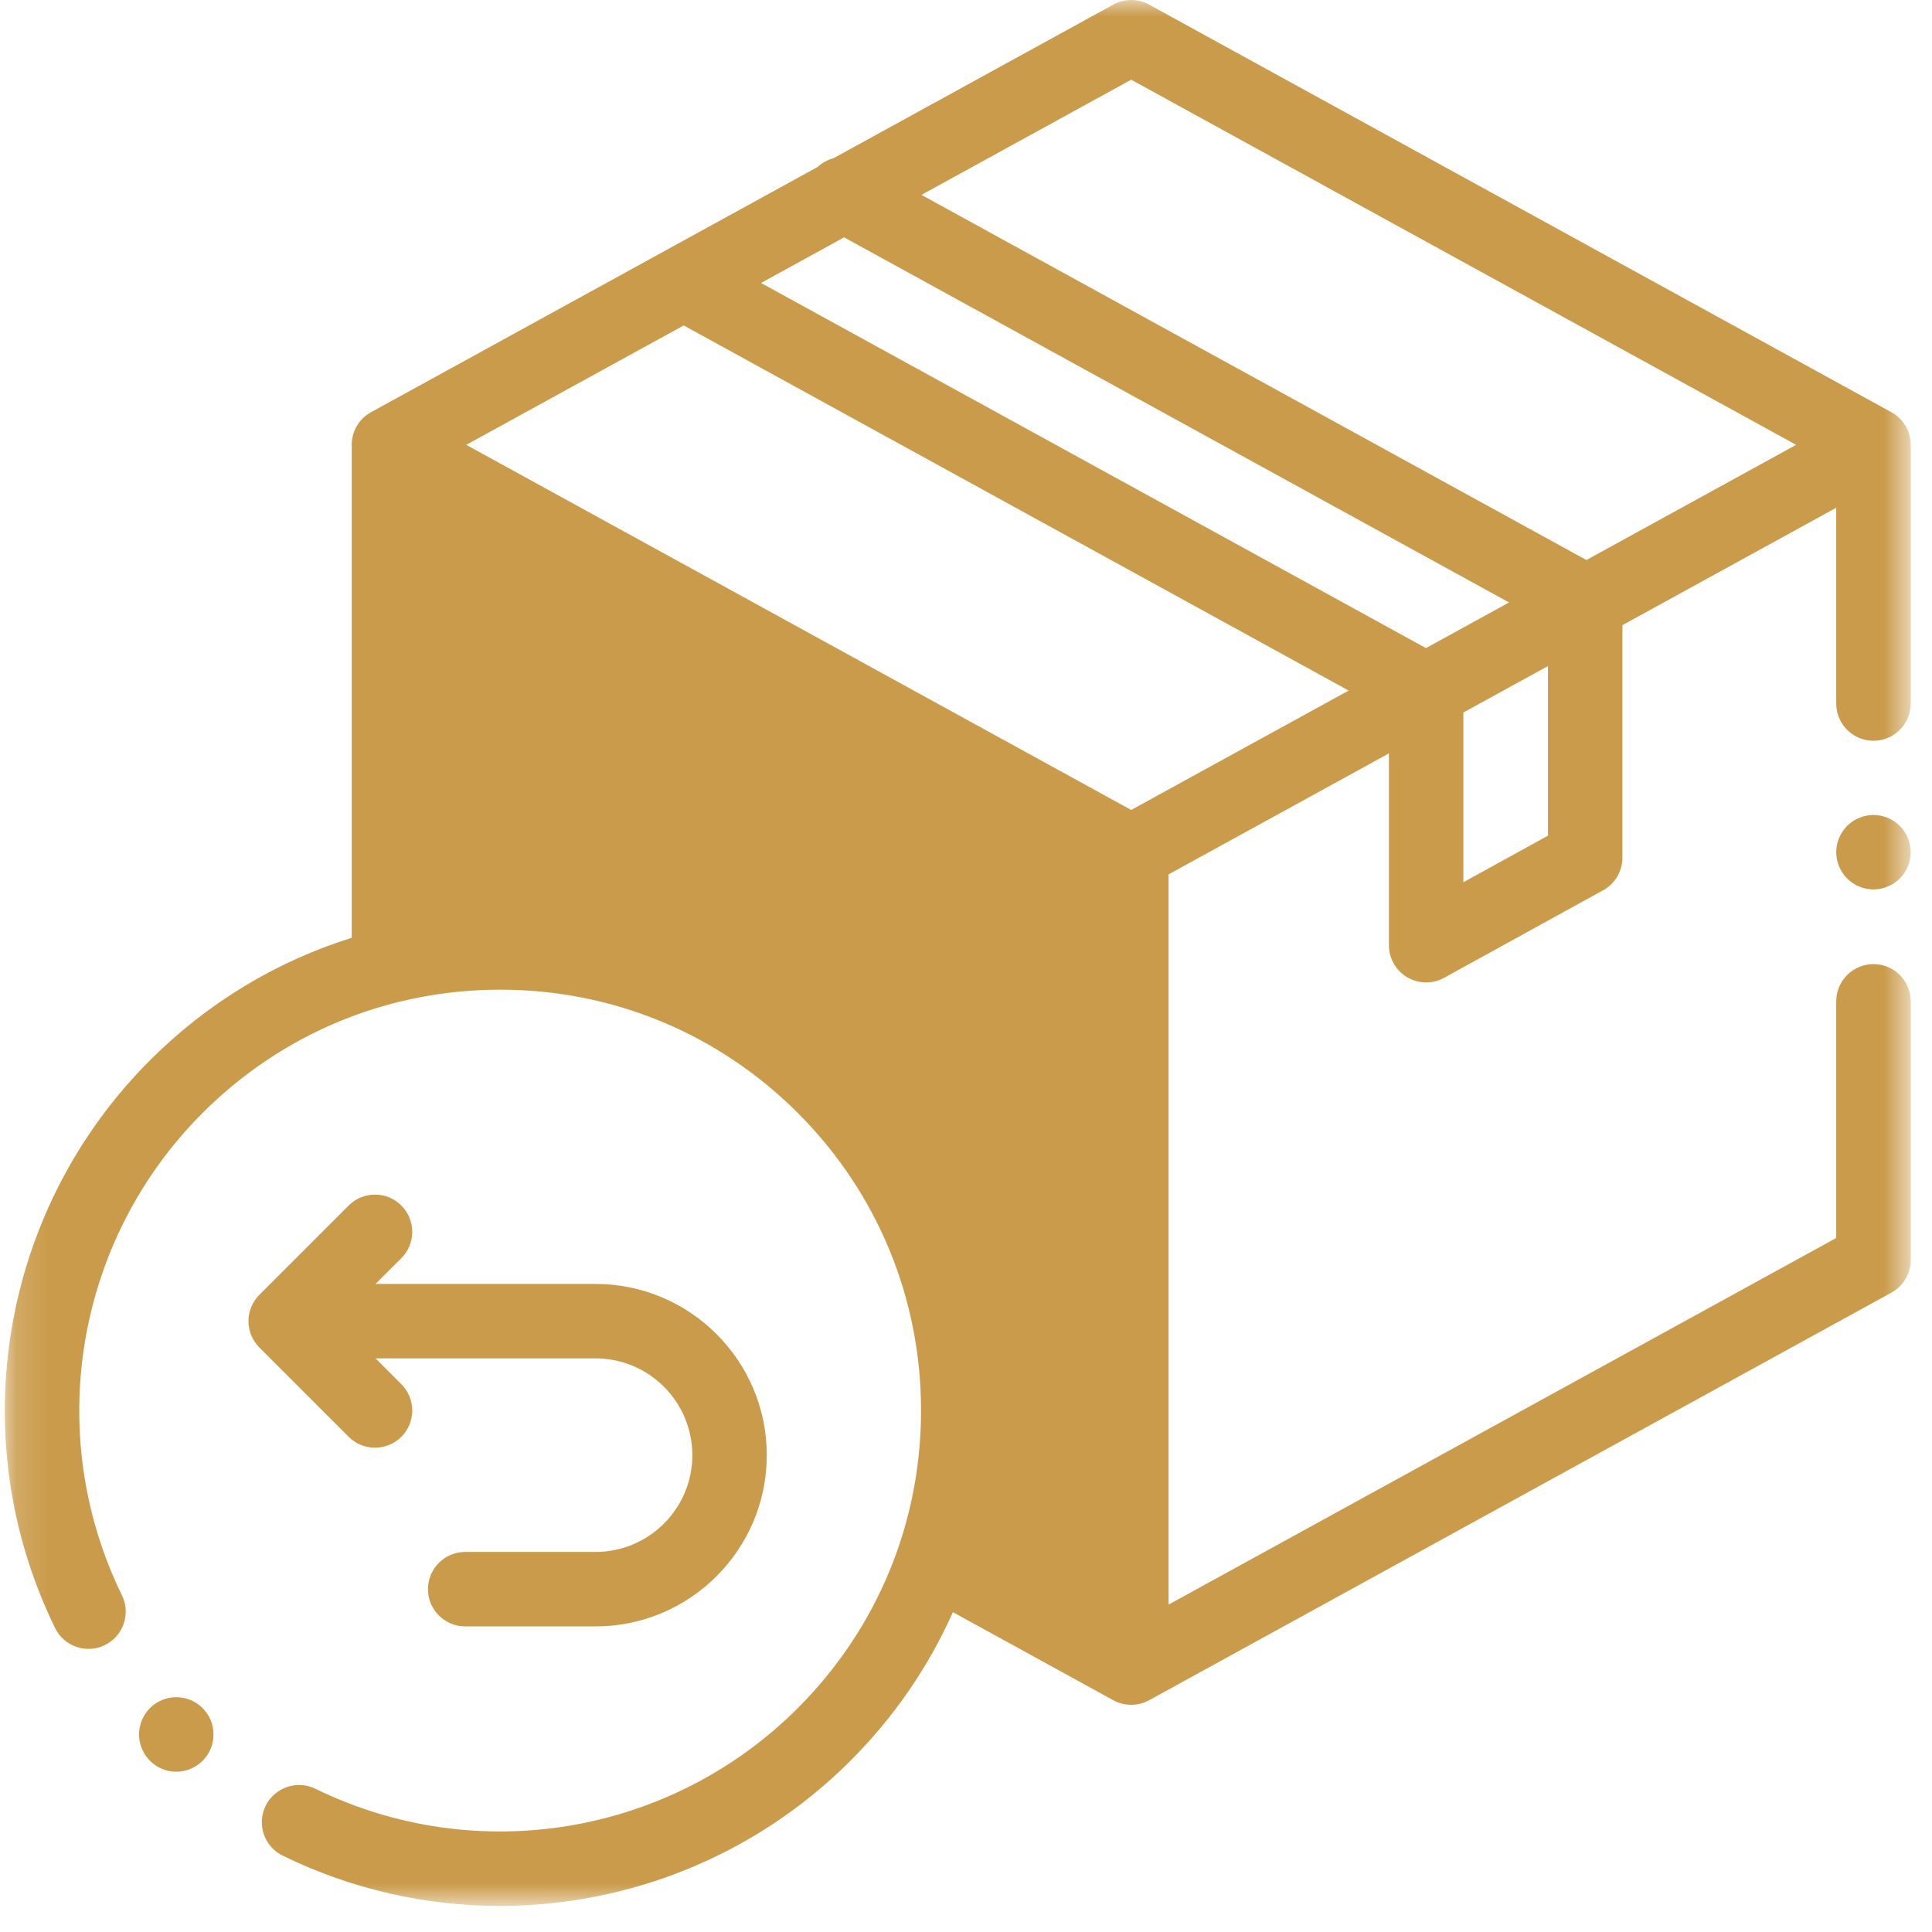
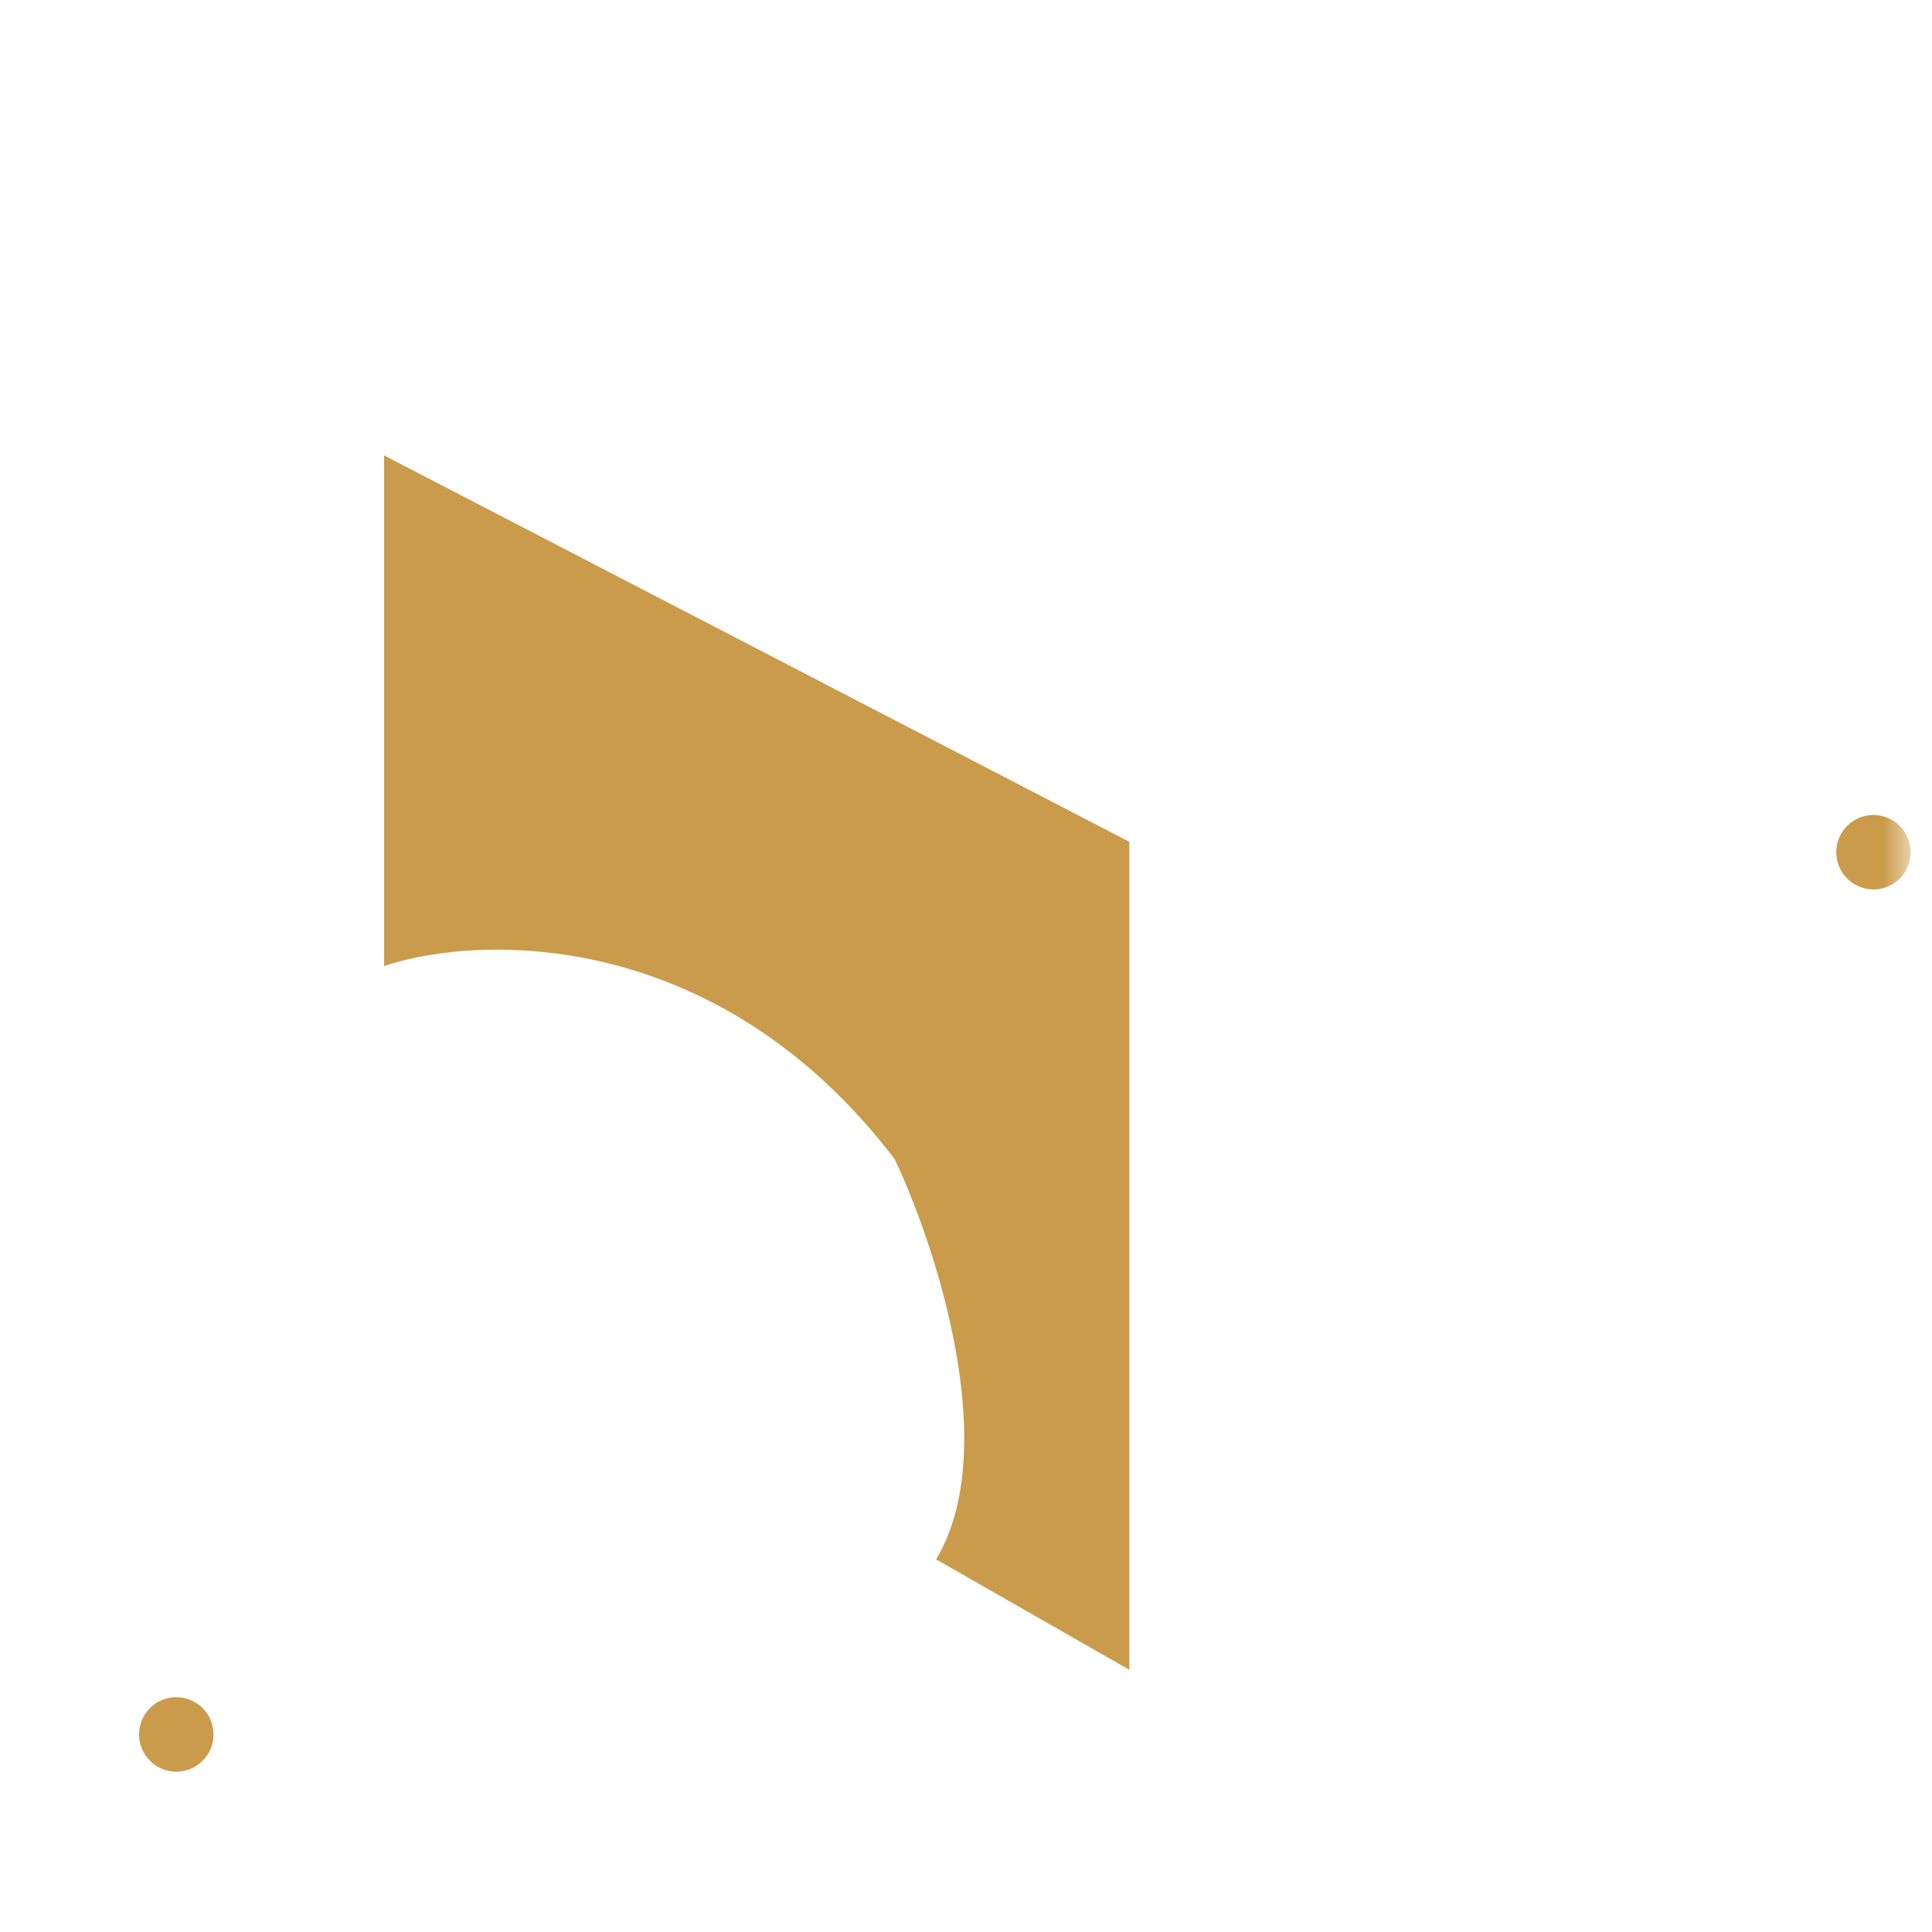
<svg xmlns="http://www.w3.org/2000/svg" width="60" height="60" viewBox="0 0 60 60" fill="none">
  <mask id="mask0_1_669" style="mask-type:luminance" maskUnits="userSpaceOnUse" x="0" y="0" width="60" height="60">
    <path d="M59.338 0H0.149V59.189H59.338V0Z" fill="white" />
  </mask>
  <g mask="url(#mask0_1_669)">
    <path d="M11.929 14.143V30C14.929 29 22.3 28.8 27.786 36C29.072 38.714 31.129 45 29.072 48.428L35.072 51.857V26.143L11.929 14.143Z" fill="#CA9B4A" />
-     <path d="M58.739 12.802L35.687 0.143C35.34 -0.047 34.92 -0.047 34.574 0.143L25.885 4.914C25.702 4.963 25.531 5.055 25.389 5.187L11.522 12.802C11.152 13.004 10.923 13.393 10.923 13.815V29.124C8.584 29.856 6.44 31.146 4.657 32.929C0.012 37.574 -1.173 44.659 1.71 50.559C1.99 51.133 2.682 51.371 3.256 51.09C3.83 50.81 4.067 50.118 3.787 49.544C1.338 44.531 2.344 38.511 6.292 34.563C8.761 32.095 12.043 30.735 15.534 30.735C19.025 30.735 22.307 32.095 24.776 34.563C27.244 37.032 28.604 40.314 28.604 43.805C28.604 47.296 27.244 50.578 24.776 53.047C20.828 56.995 14.808 58.001 9.795 55.552C9.222 55.272 8.529 55.51 8.249 56.083C7.969 56.657 8.206 57.349 8.78 57.629C10.929 58.68 13.235 59.19 15.524 59.19C19.518 59.189 23.458 57.635 26.411 54.682C27.765 53.328 28.835 51.765 29.593 50.067L34.574 52.802C34.748 52.897 34.939 52.944 35.13 52.944C35.322 52.944 35.514 52.897 35.687 52.802L58.739 40.144C59.109 39.941 59.339 39.553 59.339 39.131V31.097C59.339 30.458 58.821 29.941 58.182 29.941C57.544 29.941 57.026 30.458 57.026 31.097V38.447L36.29 49.833V27.155L43.134 23.397V29.354C43.134 29.763 43.35 30.142 43.701 30.349C43.883 30.456 44.086 30.51 44.29 30.51C44.481 30.51 44.673 30.463 44.847 30.367L49.787 27.648C50.156 27.445 50.385 27.057 50.385 26.636V19.415L57.026 15.768V21.849C57.026 22.487 57.544 23.005 58.182 23.005C58.821 23.005 59.339 22.487 59.339 21.849V13.815C59.339 13.393 59.109 13.004 58.739 12.802ZM35.13 2.475L55.781 13.815L49.267 17.392L28.616 6.052L35.13 2.475ZM35.13 25.154L14.48 13.815L21.233 10.107L41.884 21.446L35.13 25.154ZM44.285 20.127L23.635 8.788L26.214 7.371L46.865 18.71L44.285 20.127ZM26.411 32.929C23.505 30.023 19.643 28.423 15.534 28.423C14.757 28.423 13.989 28.481 13.235 28.593V15.768L33.978 27.159V49.837L30.378 47.86C30.733 46.555 30.916 45.194 30.916 43.805C30.916 39.697 29.316 35.834 26.411 32.929ZM48.074 25.952L45.446 27.399V22.128L48.074 20.685V25.952Z" fill="#CA9B4A" />
    <path d="M58.182 25.31C57.878 25.31 57.58 25.434 57.365 25.649C57.15 25.864 57.026 26.162 57.026 26.466C57.026 26.77 57.15 27.068 57.365 27.283C57.58 27.499 57.878 27.622 58.182 27.622C58.486 27.622 58.784 27.499 58.999 27.283C59.214 27.068 59.338 26.77 59.338 26.466C59.338 26.162 59.214 25.864 58.999 25.649C58.784 25.434 58.486 25.31 58.182 25.31Z" fill="#CA9B4A" />
-     <path d="M11.646 44.96C11.942 44.96 12.239 44.847 12.464 44.622C12.915 44.17 12.915 43.438 12.464 42.987L11.663 42.186H18.496C20.153 42.186 21.501 43.534 21.501 45.192C21.501 46.849 20.153 48.197 18.496 48.197H14.447C13.809 48.197 13.291 48.715 13.291 49.353C13.291 49.991 13.809 50.509 14.447 50.509H18.496C21.428 50.509 23.813 48.124 23.813 45.192C23.813 42.259 21.428 39.874 18.496 39.874H11.663L12.464 39.073C12.915 38.622 12.915 37.89 12.464 37.438C12.013 36.987 11.281 36.987 10.829 37.438L8.055 40.212C7.604 40.664 7.604 41.396 8.055 41.848L10.829 44.622C11.055 44.847 11.351 44.96 11.646 44.96Z" fill="#CA9B4A" />
    <path d="M5.475 55.022C5.146 55.022 4.82 54.882 4.592 54.61L4.59 54.608C4.179 54.119 4.242 53.39 4.73 52.979C5.219 52.568 5.948 52.631 6.359 53.12C6.77 53.609 6.708 54.339 6.219 54.75C6.002 54.932 5.738 55.022 5.475 55.022Z" fill="#CA9B4A" />
  </g>
</svg>